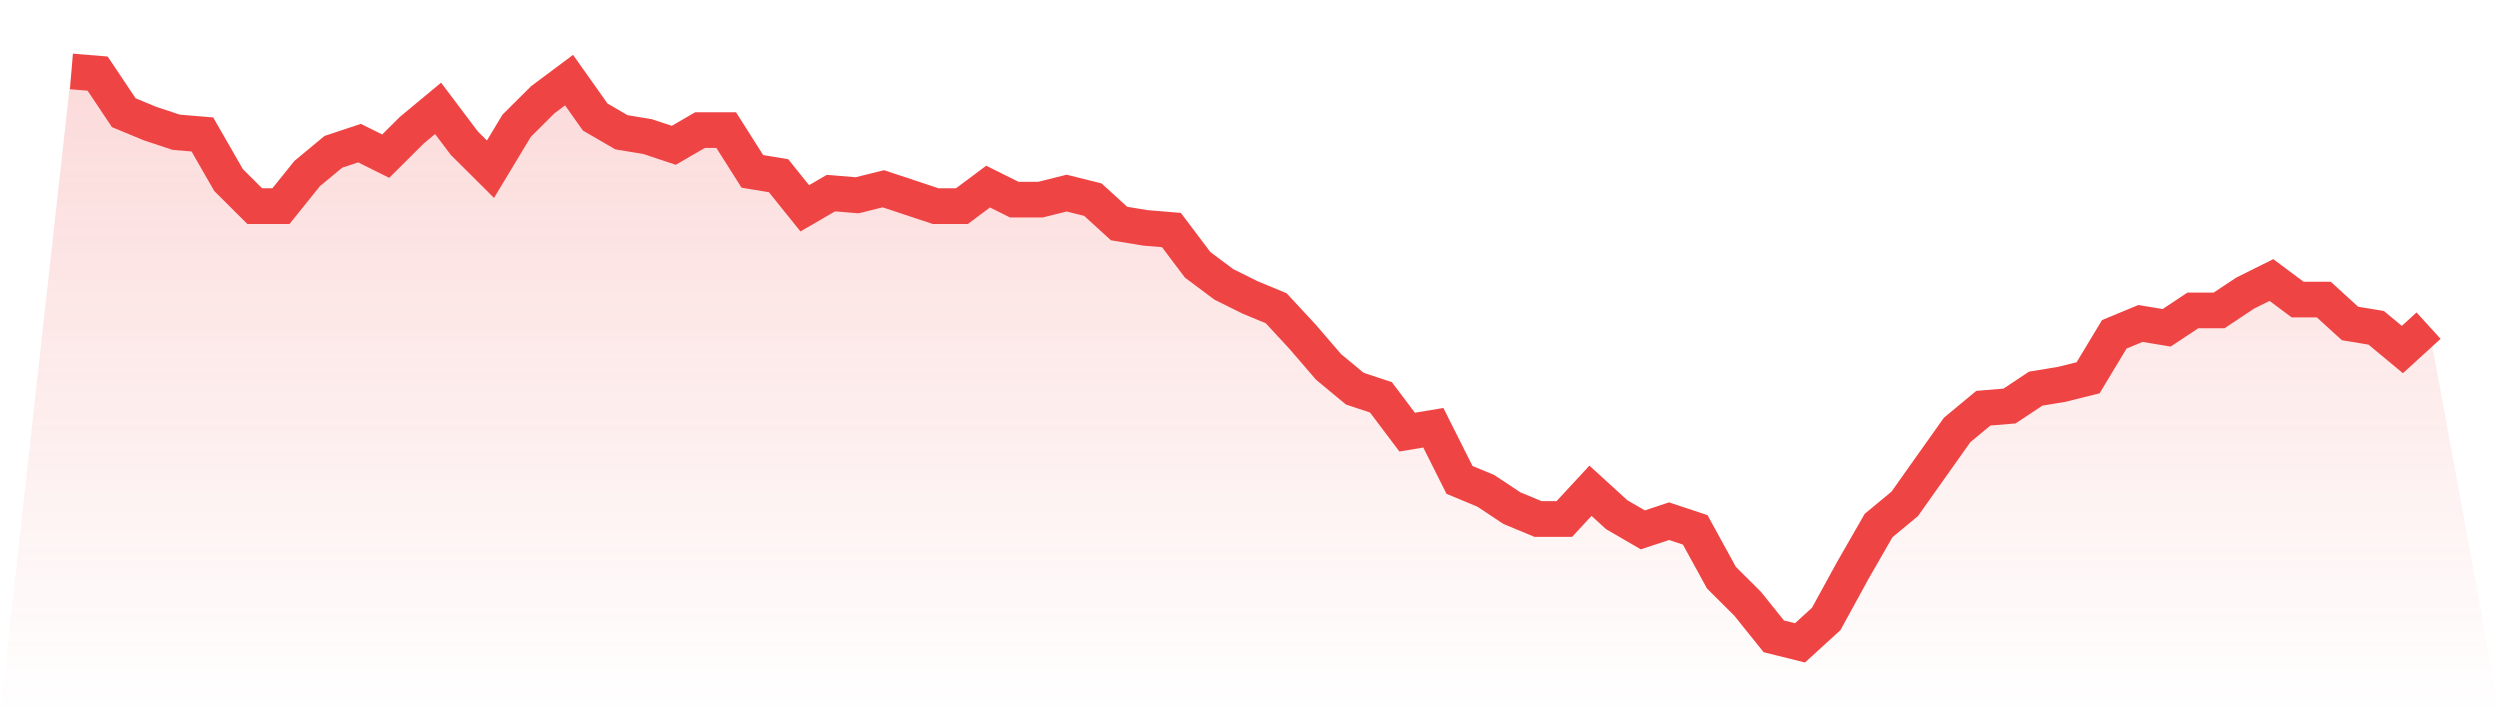
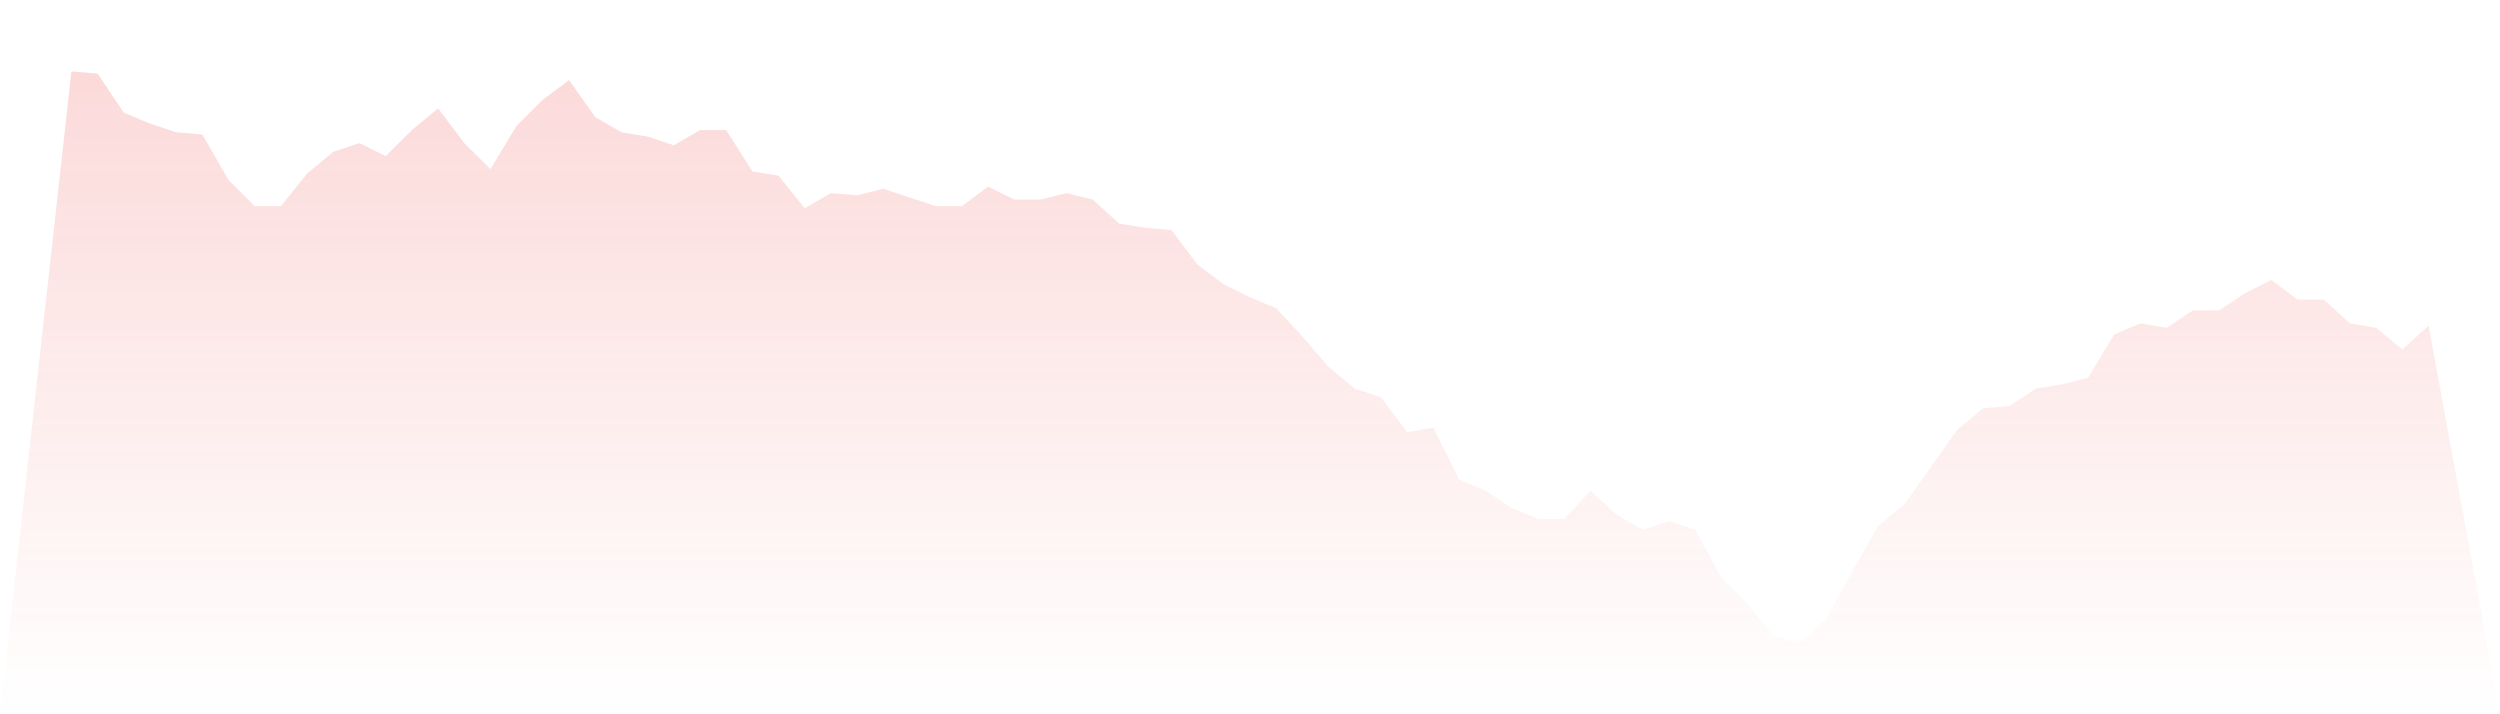
<svg xmlns="http://www.w3.org/2000/svg" viewBox="0 0 140 40">
  <defs>
    <linearGradient id="gradient" x1="0" x2="0" y1="0" y2="1">
      <stop offset="0%" stop-color="#ef4444" stop-opacity="0.2" />
      <stop offset="100%" stop-color="#ef4444" stop-opacity="0" />
    </linearGradient>
  </defs>
  <path d="M4,4 L4,4 L5.467,4.122 L6.933,6.312 L8.4,6.92 L9.867,7.407 L11.333,7.529 L12.8,10.084 L14.267,11.544 L15.733,11.544 L17.2,9.719 L18.667,8.502 L20.133,8.015 L21.6,8.745 L23.067,7.285 L24.533,6.068 L26,8.015 L27.467,9.475 L28.933,7.042 L30.4,5.582 L31.867,4.487 L33.333,6.555 L34.8,7.407 L36.267,7.65 L37.733,8.137 L39.2,7.285 L40.667,7.285 L42.133,9.597 L43.6,9.84 L45.067,11.665 L46.533,10.814 L48,10.935 L49.467,10.57 L50.933,11.057 L52.4,11.544 L53.867,11.544 L55.333,10.449 L56.8,11.179 L58.267,11.179 L59.733,10.814 L61.2,11.179 L62.667,12.517 L64.133,12.76 L65.6,12.882 L67.067,14.829 L68.533,15.924 L70,16.654 L71.467,17.262 L72.933,18.844 L74.4,20.548 L75.867,21.764 L77.333,22.251 L78.8,24.198 L80.267,23.954 L81.733,26.875 L83.2,27.483 L84.667,28.456 L86.133,29.065 L87.6,29.065 L89.067,27.483 L90.533,28.821 L92,29.673 L93.467,29.186 L94.933,29.673 L96.4,32.35 L97.867,33.81 L99.333,35.635 L100.8,36 L102.267,34.662 L103.733,31.985 L105.2,29.43 L106.667,28.213 L108.133,26.144 L109.6,24.076 L111.067,22.859 L112.533,22.738 L114,21.764 L115.467,21.521 L116.933,21.156 L118.4,18.722 L119.867,18.114 L121.333,18.357 L122.8,17.384 L124.267,17.384 L125.733,16.411 L127.2,15.681 L128.667,16.776 L130.133,16.776 L131.6,18.114 L133.067,18.357 L134.533,19.574 L136,18.236 L140,40 L0,40 z" fill="url(#gradient)" />
-   <path d="M4,4 L4,4 L5.467,4.122 L6.933,6.312 L8.4,6.92 L9.867,7.407 L11.333,7.529 L12.8,10.084 L14.267,11.544 L15.733,11.544 L17.2,9.719 L18.667,8.502 L20.133,8.015 L21.6,8.745 L23.067,7.285 L24.533,6.068 L26,8.015 L27.467,9.475 L28.933,7.042 L30.4,5.582 L31.867,4.487 L33.333,6.555 L34.8,7.407 L36.267,7.65 L37.733,8.137 L39.2,7.285 L40.667,7.285 L42.133,9.597 L43.6,9.84 L45.067,11.665 L46.533,10.814 L48,10.935 L49.467,10.57 L50.933,11.057 L52.4,11.544 L53.867,11.544 L55.333,10.449 L56.8,11.179 L58.267,11.179 L59.733,10.814 L61.2,11.179 L62.667,12.517 L64.133,12.76 L65.6,12.882 L67.067,14.829 L68.533,15.924 L70,16.654 L71.467,17.262 L72.933,18.844 L74.4,20.548 L75.867,21.764 L77.333,22.251 L78.8,24.198 L80.267,23.954 L81.733,26.875 L83.2,27.483 L84.667,28.456 L86.133,29.065 L87.6,29.065 L89.067,27.483 L90.533,28.821 L92,29.673 L93.467,29.186 L94.933,29.673 L96.4,32.35 L97.867,33.81 L99.333,35.635 L100.8,36 L102.267,34.662 L103.733,31.985 L105.2,29.43 L106.667,28.213 L108.133,26.144 L109.6,24.076 L111.067,22.859 L112.533,22.738 L114,21.764 L115.467,21.521 L116.933,21.156 L118.4,18.722 L119.867,18.114 L121.333,18.357 L122.8,17.384 L124.267,17.384 L125.733,16.411 L127.2,15.681 L128.667,16.776 L130.133,16.776 L131.6,18.114 L133.067,18.357 L134.533,19.574 L136,18.236" fill="none" stroke="#ef4444" stroke-width="2" />
</svg>